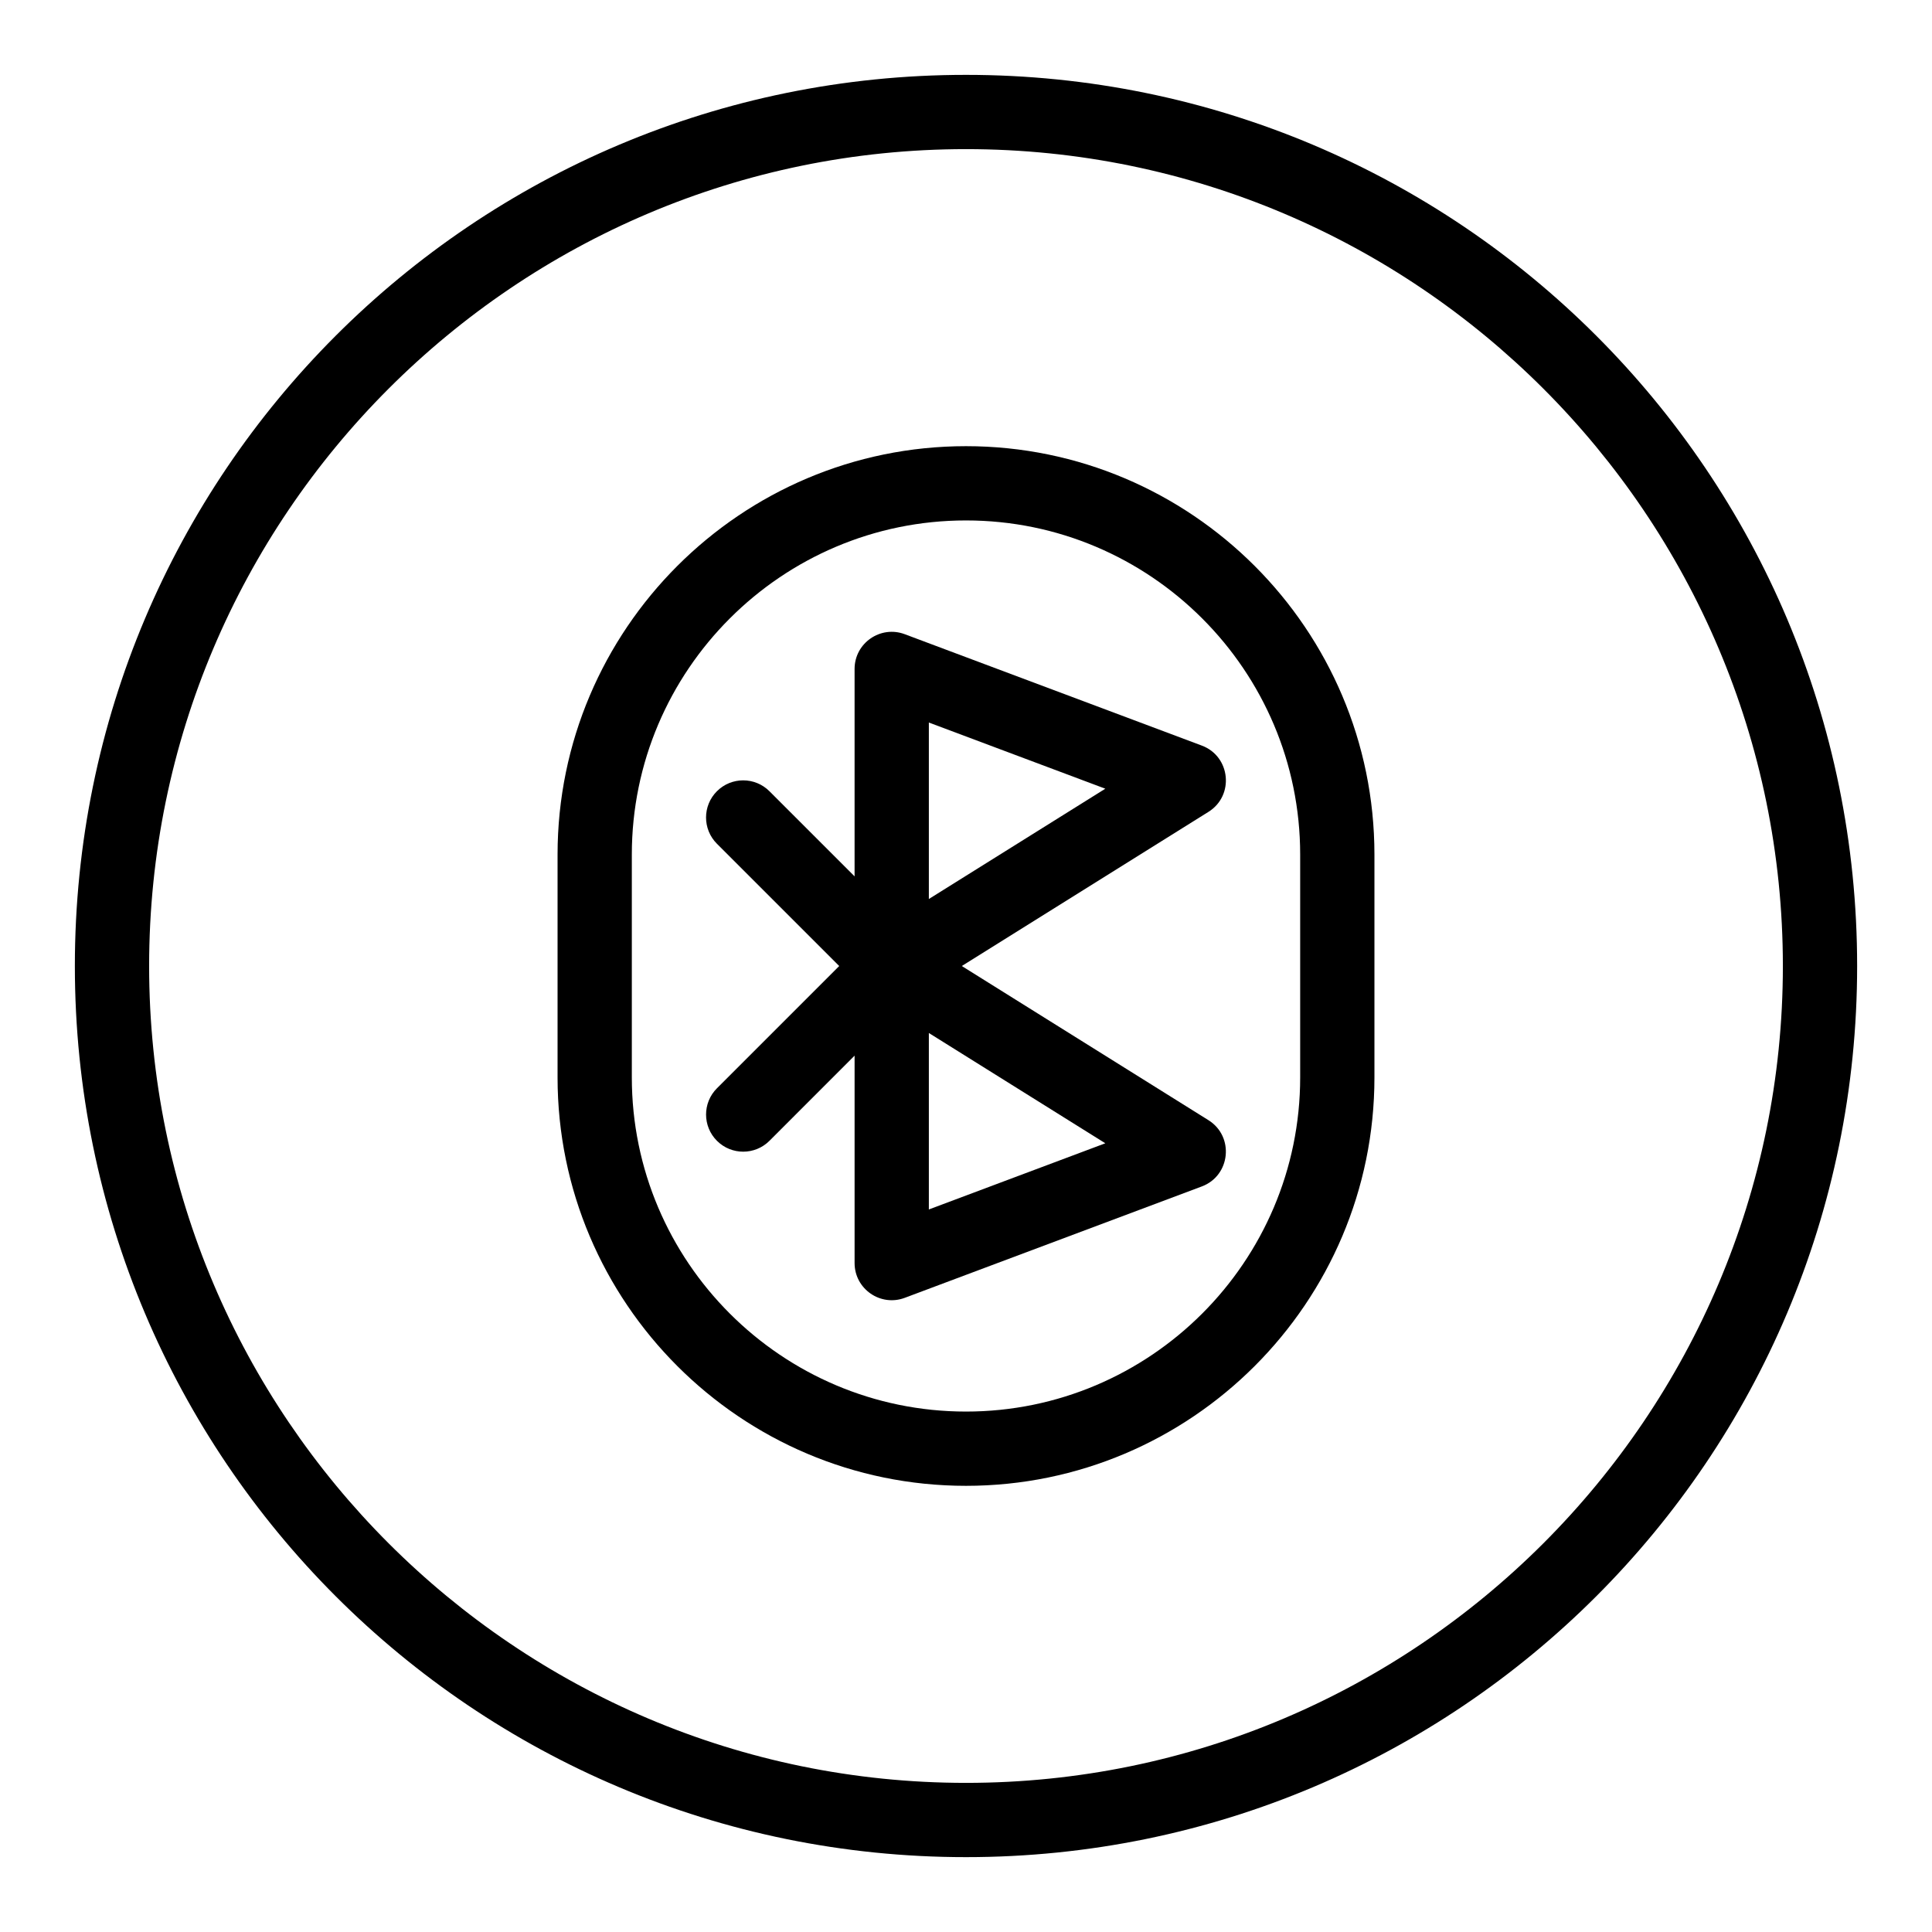
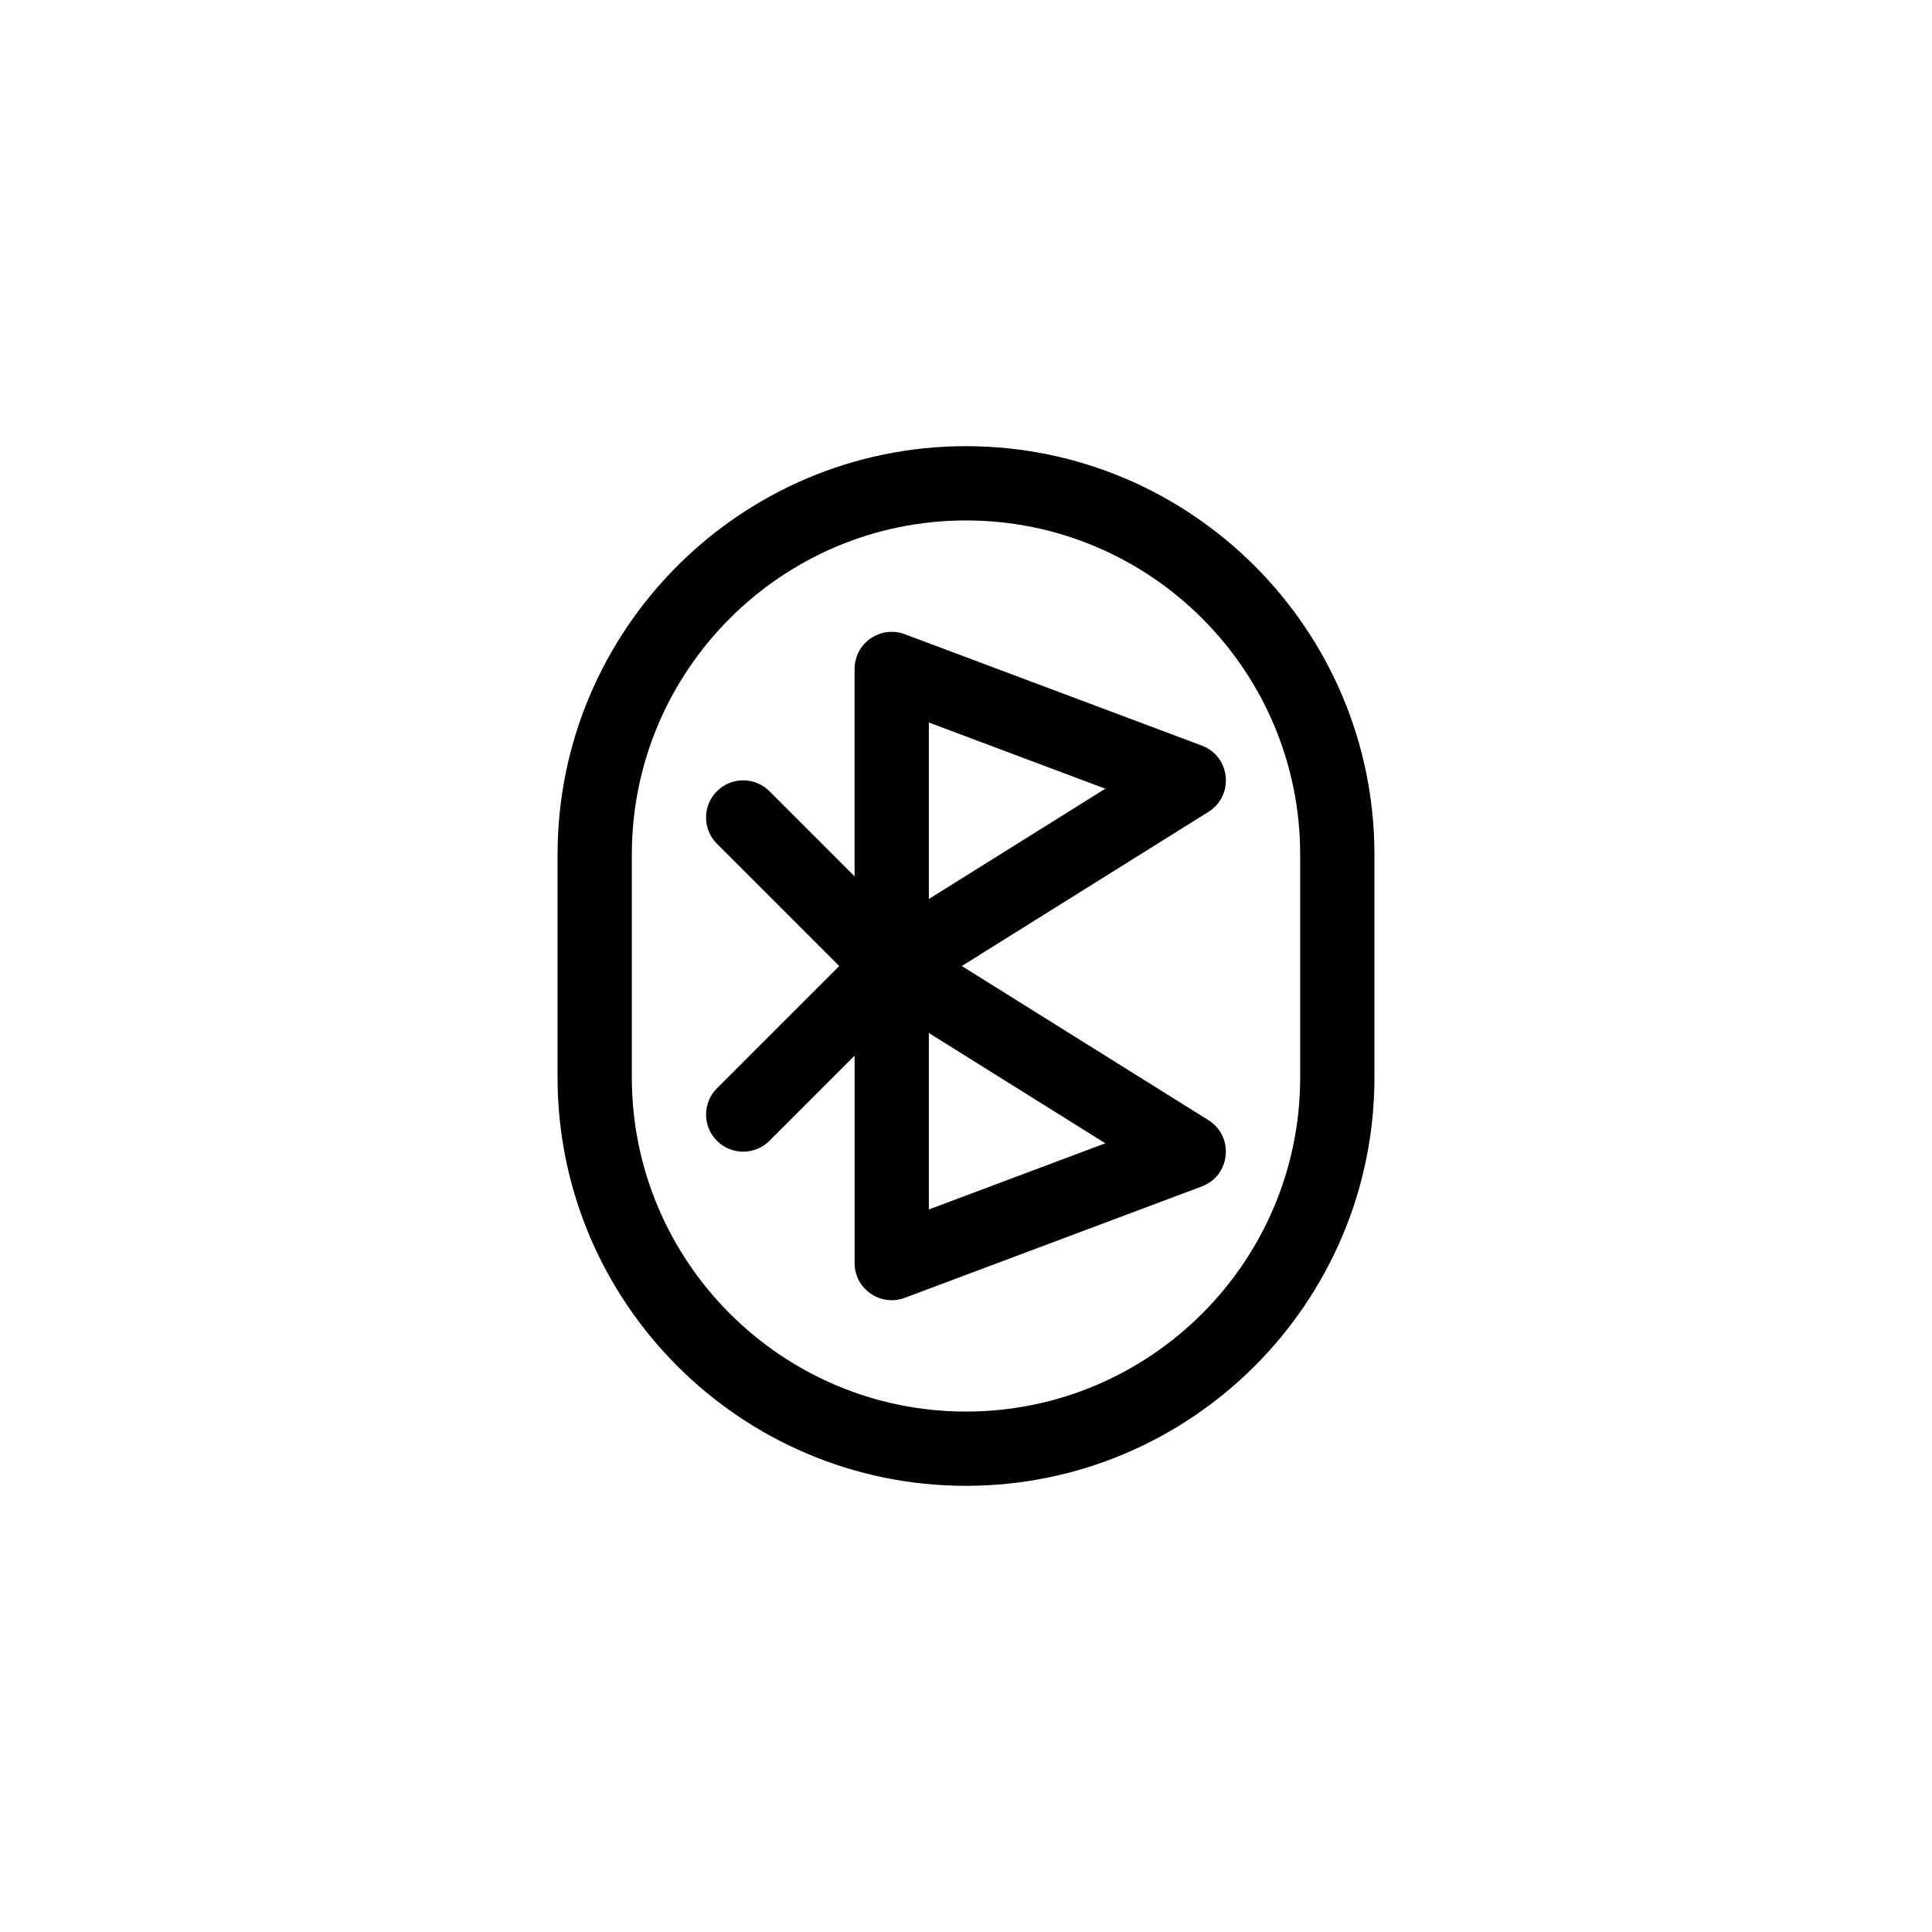
<svg xmlns="http://www.w3.org/2000/svg" fill="#000000" width="800px" height="800px" version="1.1" viewBox="144 144 512 512">
  <g>
-     <path d="m400 163.84c-130.52 0-236.16 105.62-236.16 236.16 0 130.52 105.62 236.16 236.16 236.16 130.52 0 236.16-105.62 236.16-236.16 0.004-130.52-105.62-236.16-236.16-236.16zm0 452.64c-119.37 0-216.48-97.113-216.48-216.48 0-119.37 97.109-216.48 216.48-216.48 119.37 0 216.48 97.113 216.48 216.48s-97.113 216.48-216.48 216.48z" />
    <path d="m383.77 312.07c-6.426-2.41-13.297 2.348-13.297 9.211v54.965l-22.562-22.562c-3.844-3.844-10.074-3.844-13.918 0s-3.844 10.074 0 13.918l32.406 32.402-32.402 32.402c-3.844 3.844-3.844 10.074 0 13.918s10.074 3.84 13.918 0l22.559-22.566v54.965c0 6.863 6.867 11.625 13.297 9.215l78.719-29.52c7.621-2.856 8.664-13.242 1.762-17.559l-65.367-40.855 65.371-40.855c6.902-4.312 5.863-14.699-1.762-17.559zm53.152 134.91-46.766 17.539v-46.766zm-46.766-64.734v-46.77l46.766 17.539z" />
    <path d="m400 262.24c-59.684 0-108.24 48.555-108.24 108.24v59.039c0 59.684 48.555 108.24 108.24 108.24 59.684 0 108.24-48.555 108.24-108.24v-59.039c-0.004-59.688-48.559-108.24-108.24-108.24zm88.559 167.28c0 48.832-39.727 88.559-88.559 88.559s-88.559-39.727-88.559-88.559v-59.039c0-48.832 39.727-88.559 88.559-88.559s88.559 39.727 88.559 88.559z" />
  </g>
</svg>